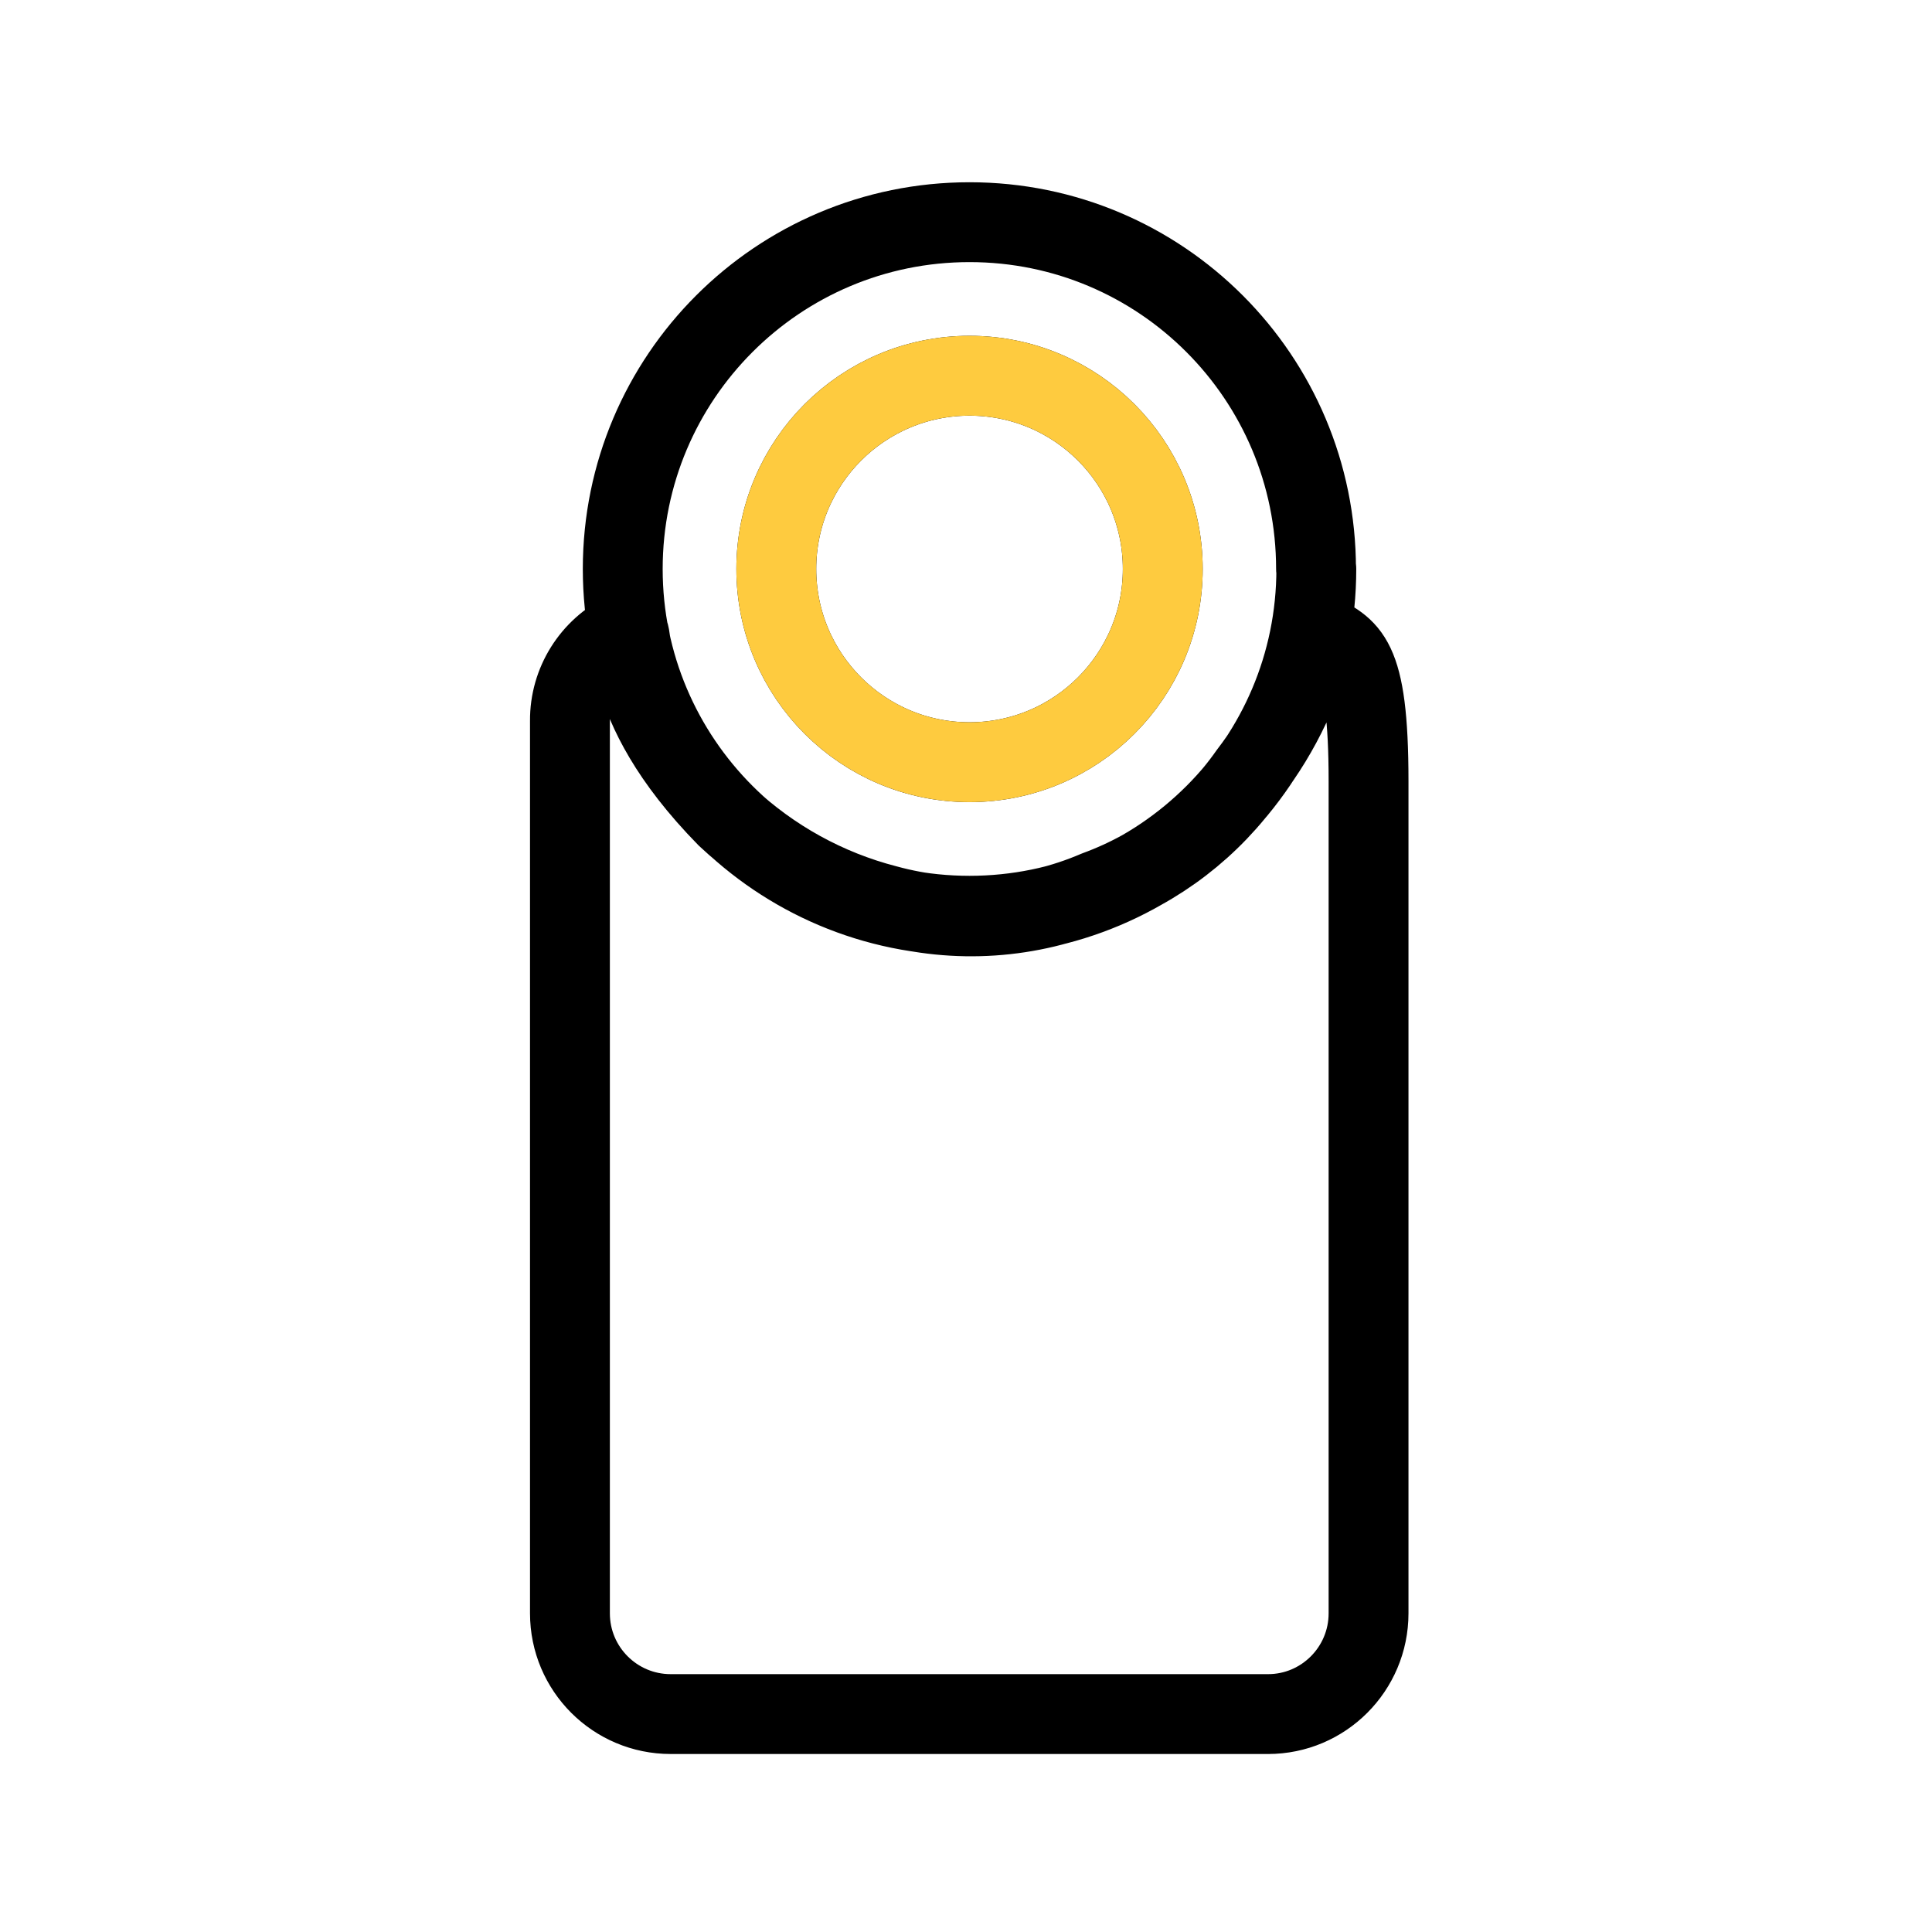
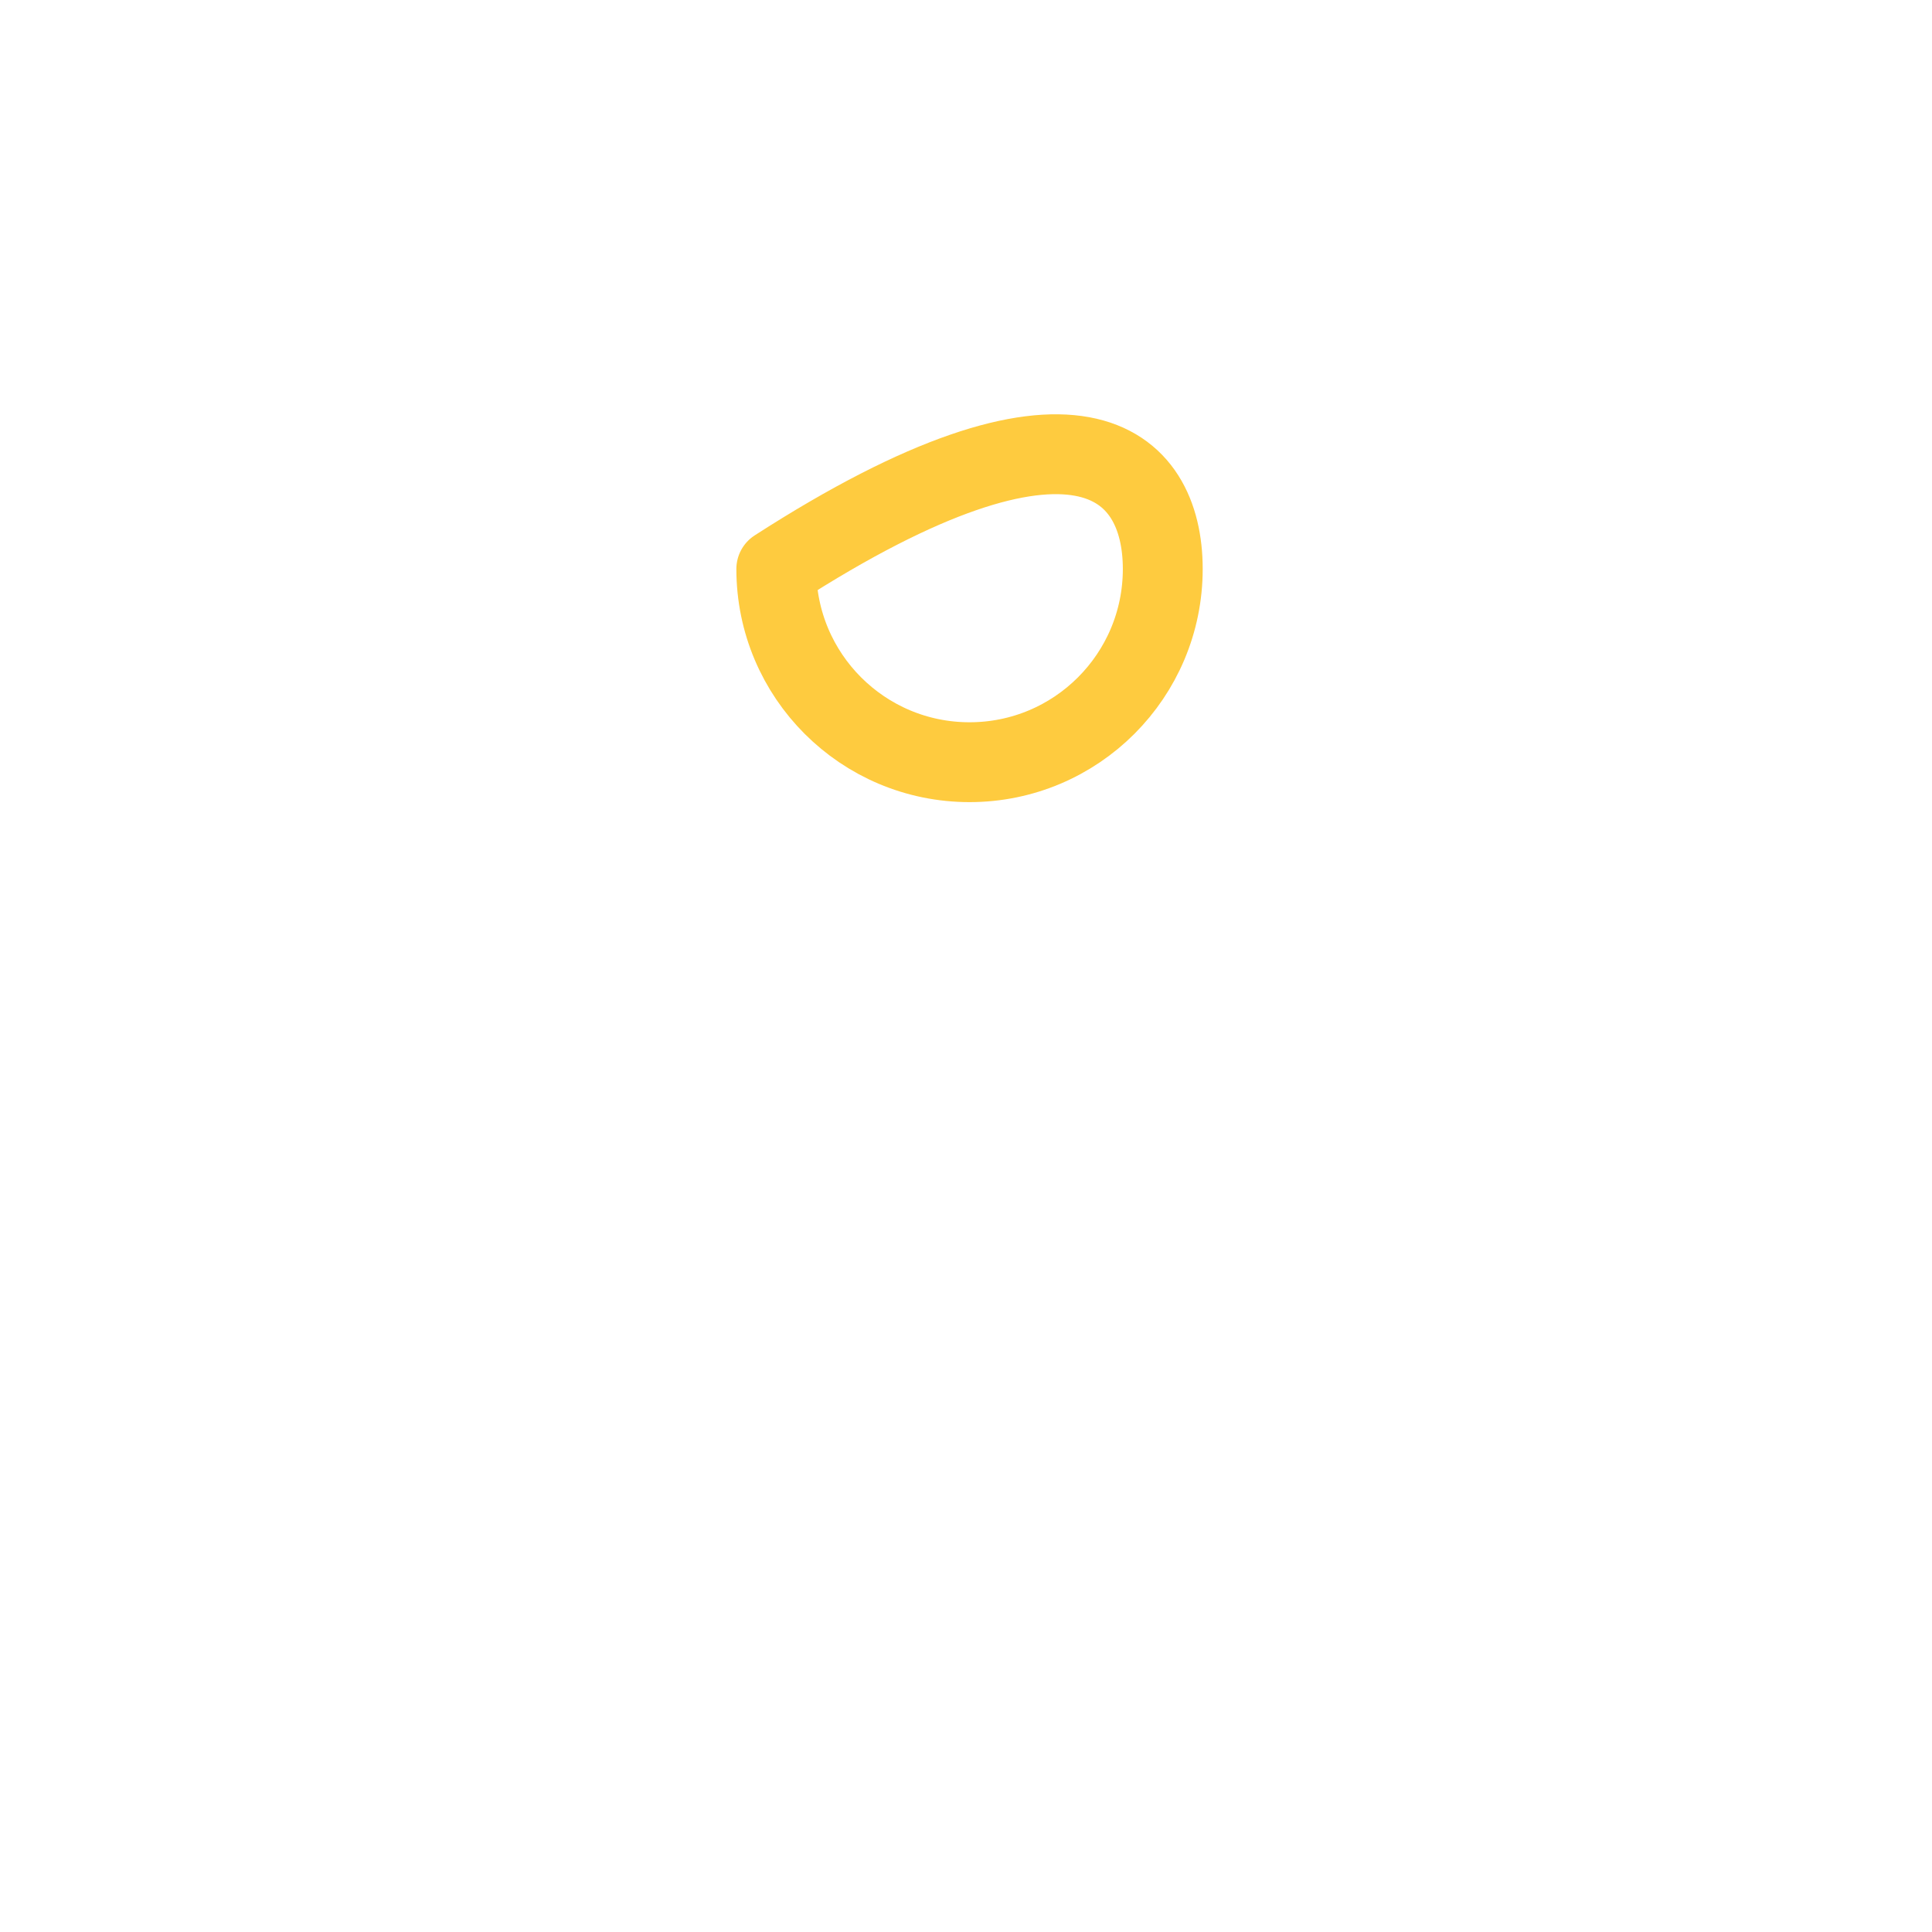
<svg xmlns="http://www.w3.org/2000/svg" width="200" height="200" viewBox="0 0 200 200" fill="none">
-   <path d="M120.369 58.899C120.369 69.95 111.416 78.902 100.366 78.902C89.315 78.902 80.362 69.95 80.362 58.899C80.362 47.849 89.315 38.896 100.366 38.896C111.416 38.896 120.369 47.849 120.369 58.899ZM136.265 58.899C136.265 78.725 120.191 94.798 100.366 94.798C80.54 94.798 64.466 78.725 64.466 58.899C64.466 39.073 80.54 23 100.366 23C120.191 23 136.235 39.073 136.235 58.899H136.265ZM131.301 177.44H69.43C63.669 177.44 59 172.772 59 167.01V74.618C58.971 70.688 61.216 67.113 64.762 65.399C66.062 64.749 63.285 72.402 75.221 84.575C79.89 88.948 85.563 92.08 91.738 93.675C98.947 95.655 106.63 95.153 113.514 92.198C119.896 89.864 125.392 85.639 129.292 80.084C132.631 75.741 134.965 70.747 136.206 65.399C139.604 67.202 141.672 67.643 141.672 80.87L141.672 167.01C141.672 172.772 137.004 177.44 131.271 177.44H131.301Z" stroke="black" stroke-width="8.267" stroke-linecap="round" stroke-linejoin="round" />
-   <path d="M120.369 58.899C120.369 69.949 111.416 78.902 100.366 78.902C89.315 78.902 80.362 69.949 80.362 58.899C80.362 47.849 89.315 38.896 100.366 38.896C111.416 38.896 120.369 47.849 120.369 58.899Z" stroke="#FECB3F" stroke-width="8.267" stroke-linecap="round" stroke-linejoin="round" />
+   <path d="M120.369 58.899C120.369 69.949 111.416 78.902 100.366 78.902C89.315 78.902 80.362 69.949 80.362 58.899C111.416 38.896 120.369 47.849 120.369 58.899Z" stroke="#FECB3F" stroke-width="8.267" stroke-linecap="round" stroke-linejoin="round" />
</svg>